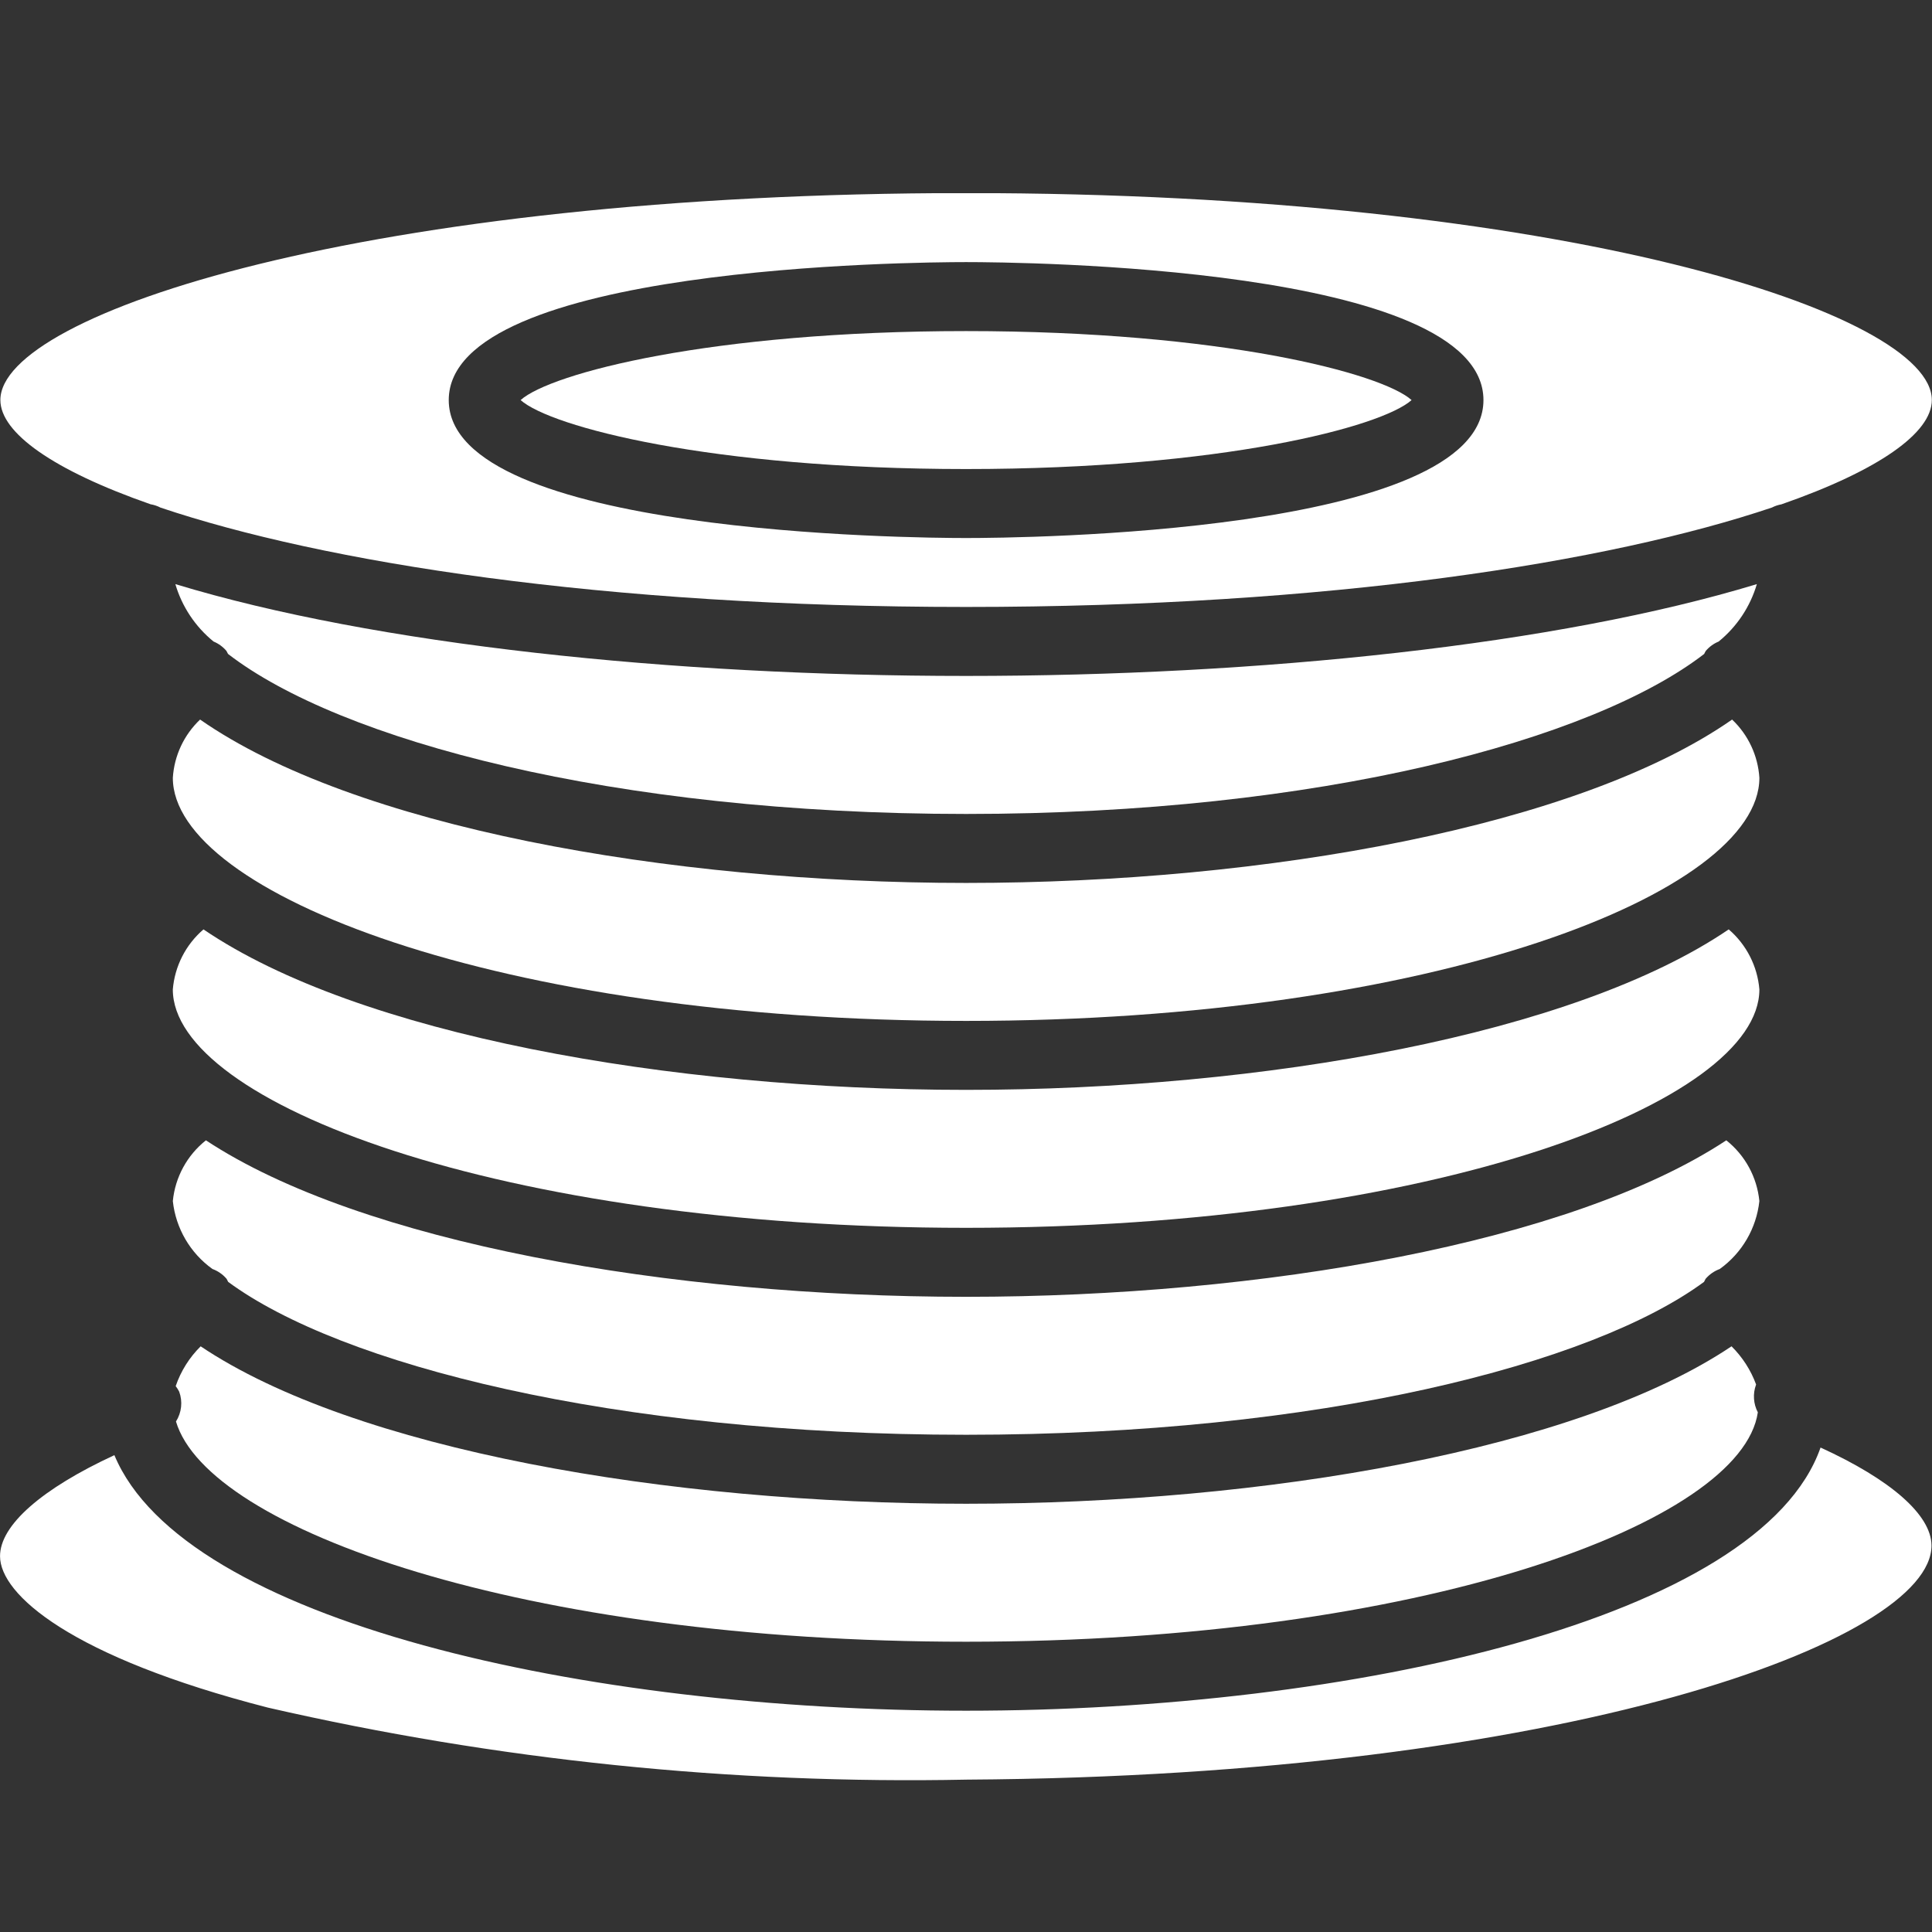
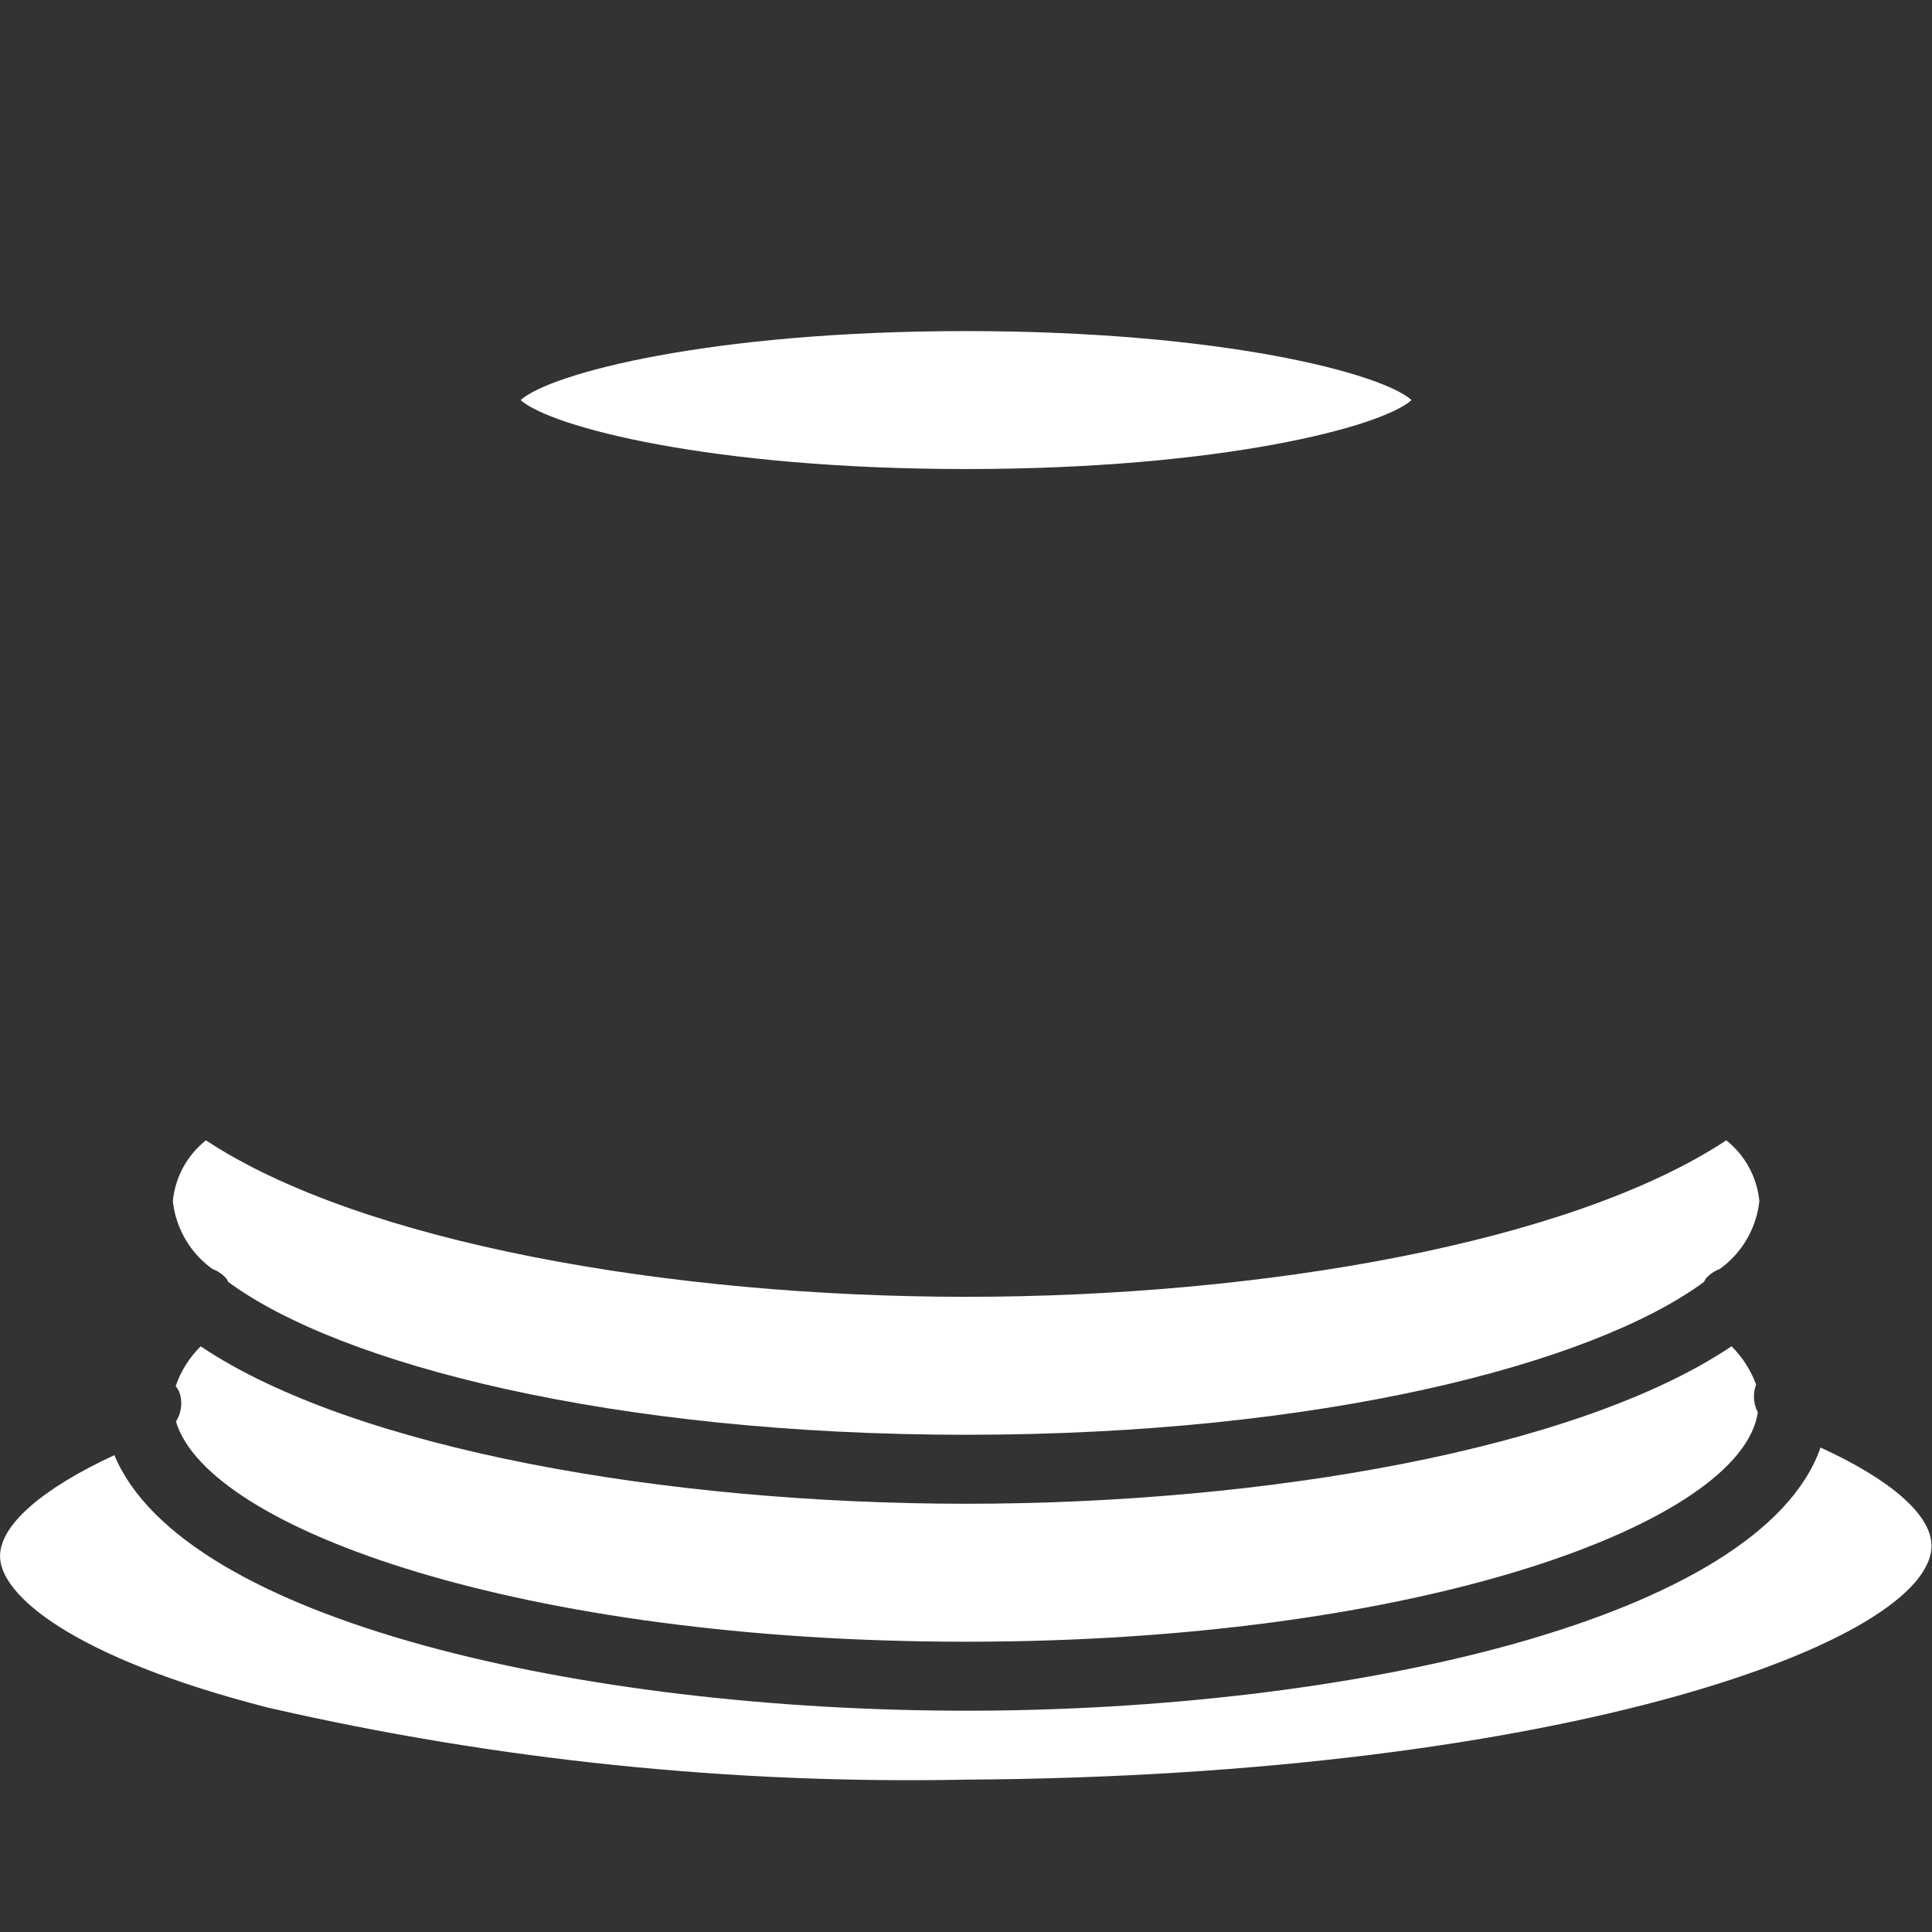
<svg xmlns="http://www.w3.org/2000/svg" width="1080" zoomAndPan="magnify" viewBox="0 0 810 810" height="1080" preserveAspectRatio="xMidYMid meet" version="1.0">
  <rect x="0" y="0" width="810" height="810" fill="#333333" stroke="none" />
  <defs>
    <clipPath id="97a5e0d8ee">
-       <path d="M 0 81 L 810 81 L 810 255 L 0 255 Z M 0 81 " clip-rule="nonzero" />
-     </clipPath>
+       </clipPath>
  </defs>
  <path fill="#ffffff" d="M 405.043 688.301 C 596.051 688.301 730.246 638.359 736.98 592.125 C 735.105 588.547 734.828 584.348 736.215 580.562 L 736.262 580.484 C 734.047 574.445 730.523 568.98 725.953 564.445 C 661.594 607.645 530.512 630.457 405.043 630.457 C 279.574 630.457 148.496 607.652 84.129 564.453 C 79.395 569.125 75.812 574.84 73.66 581.141 C 74.223 581.859 74.715 582.641 75.125 583.457 C 76.656 587.605 76.152 592.23 73.781 595.969 C 87.156 641.078 219.32 688.301 405.043 688.301 Z M 405.043 688.301 " fill-opacity="1" fill-rule="nonzero" />
  <path fill="#ffffff" d="M 591.812 167.73 C 579.246 156.477 512.031 138.809 405.043 138.809 C 298.062 138.809 230.844 156.477 218.27 167.73 C 230.844 178.988 298.062 196.648 405.043 196.648 C 512.023 196.648 579.238 178.988 591.812 167.73 Z M 591.812 167.73 " fill-opacity="1" fill-rule="nonzero" />
  <g clip-path="url(#97a5e0d8ee)">
    <path fill="#ffffff" d="M 63.117 211.414 C 64.586 211.664 65.996 212.133 67.309 212.82 C 135.316 235.688 252.141 254.469 405.043 254.469 C 558.035 254.469 674.914 235.664 742.906 212.781 C 744.148 212.141 745.492 211.695 746.875 211.445 C 787.859 197.16 809.93 181.414 809.93 167.707 C 809.93 131.48 655.895 80.949 405.043 80.949 C 154.195 80.949 0.156 131.48 0.156 167.707 C 0.156 181.406 22.195 197.137 63.117 211.414 Z M 405.043 109.887 C 427.242 109.887 621.945 111.516 621.945 167.73 C 621.945 223.941 427.242 225.57 405.043 225.57 C 382.848 225.57 188.137 223.941 188.137 167.73 C 188.137 111.516 382.848 109.887 405.043 109.887 Z M 405.043 109.887 " fill-opacity="1" fill-rule="nonzero" />
  </g>
  <path fill="#ffffff" d="M 723.762 478.086 C 658.66 521.023 529.137 543.695 405.043 543.695 C 280.957 543.695 151.426 521.023 86.332 478.086 C 78.445 484.348 73.441 493.535 72.461 503.555 C 73.695 514.977 79.727 525.332 89.066 532.027 C 91.375 532.867 93.422 534.297 95.012 536.172 C 95.25 536.582 95.469 537 95.66 537.434 C 142.441 571.93 256.645 601.535 405.043 601.535 C 553.438 601.535 667.641 571.93 714.422 537.434 C 714.617 537 714.832 536.582 715.07 536.172 C 716.664 534.305 718.703 532.883 721.004 532.043 C 730.348 525.34 736.387 514.984 737.621 503.555 C 736.641 493.535 731.637 484.348 723.762 478.086 Z M 723.762 478.086 " fill-opacity="1" fill-rule="nonzero" />
  <path fill="#ffffff" d="M 763.277 606.891 C 738.133 678.68 566.945 717.223 405.043 717.223 C 245.539 717.223 76.973 679.828 47.957 610.078 C 17.625 624.102 -0.07 639.441 0.016 652.516 C 0.086 668.477 29.555 694.656 112.348 715.93 C 208.426 737.965 306.848 748.098 405.398 746.117 C 656.219 744.582 809.977 687.898 809.789 647.934 C 809.703 635.07 792.547 620.25 763.277 606.891 Z M 763.277 606.891 " fill-opacity="1" fill-rule="nonzero" />
-   <path fill="#ffffff" d="M 724.773 389.652 C 660.012 433.688 529.77 456.934 405.043 456.934 C 280.312 456.934 150.074 433.688 85.312 389.652 C 77.883 396.031 73.266 405.074 72.453 414.828 C 72.453 462.098 209.035 514.773 405.043 514.773 C 601.047 514.773 737.629 462.098 737.629 414.828 C 736.82 405.074 732.199 396.031 724.773 389.652 Z M 724.773 389.652 " fill-opacity="1" fill-rule="nonzero" />
-   <path fill="#ffffff" d="M 89.535 268.965 C 91.621 269.828 93.465 271.164 94.926 272.887 C 95.172 273.305 95.406 273.73 95.605 274.168 C 142.352 310.258 256.574 341.254 405.043 341.254 C 553.516 341.254 667.742 310.258 714.484 274.168 C 714.688 273.73 714.91 273.297 715.164 272.887 C 716.617 271.172 718.461 269.828 720.547 268.973 C 728.199 262.746 733.785 254.359 736.57 244.895 C 652.859 270.324 528.555 283.391 405.051 283.391 C 281.535 283.391 157.23 270.324 73.52 244.895 C 76.301 254.352 81.891 262.746 89.535 268.965 Z M 89.535 268.965 " fill-opacity="1" fill-rule="nonzero" />
-   <path fill="#ffffff" d="M 726.191 301.676 C 661.91 346.508 530.656 370.176 405.043 370.176 C 279.426 370.176 148.172 346.508 83.891 301.676 C 77.133 308.078 73.047 316.805 72.461 326.105 C 72.461 374.309 209.043 428.02 405.043 428.02 C 601.047 428.02 737.629 374.309 737.629 326.105 C 737.035 316.805 732.949 308.078 726.191 301.676 Z M 726.191 301.676 " fill-opacity="1" fill-rule="nonzero" />
</svg>